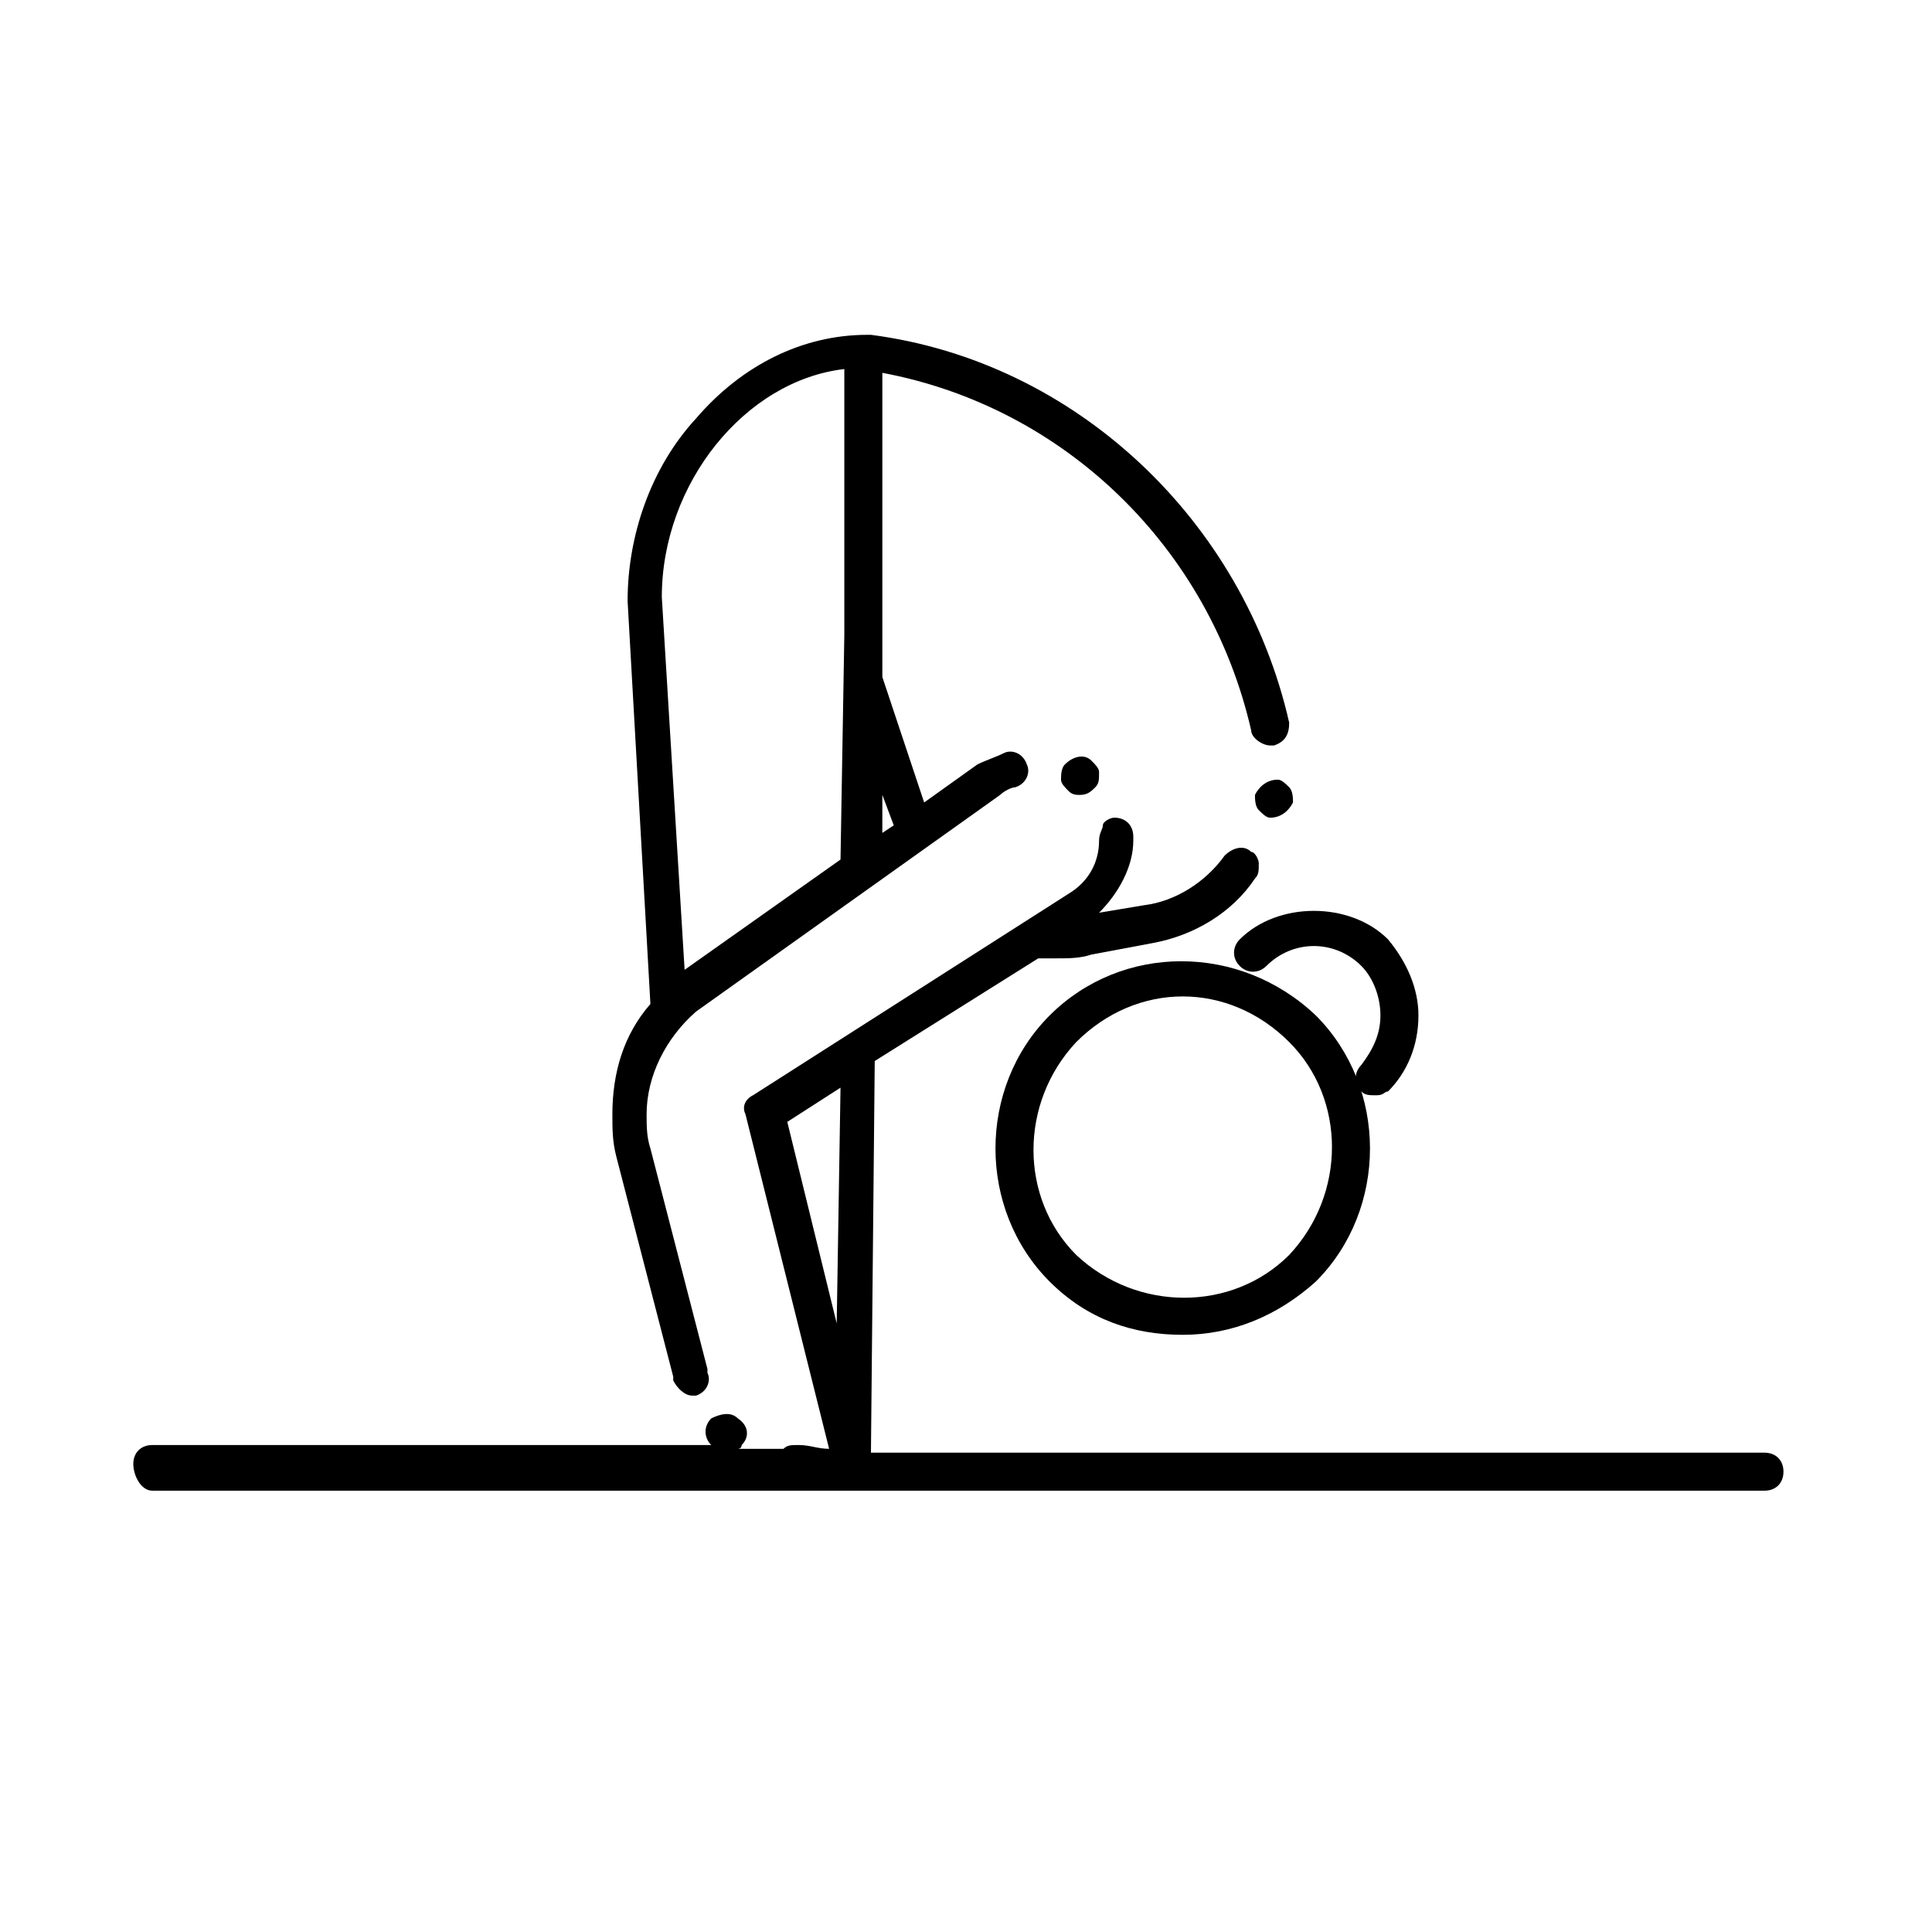
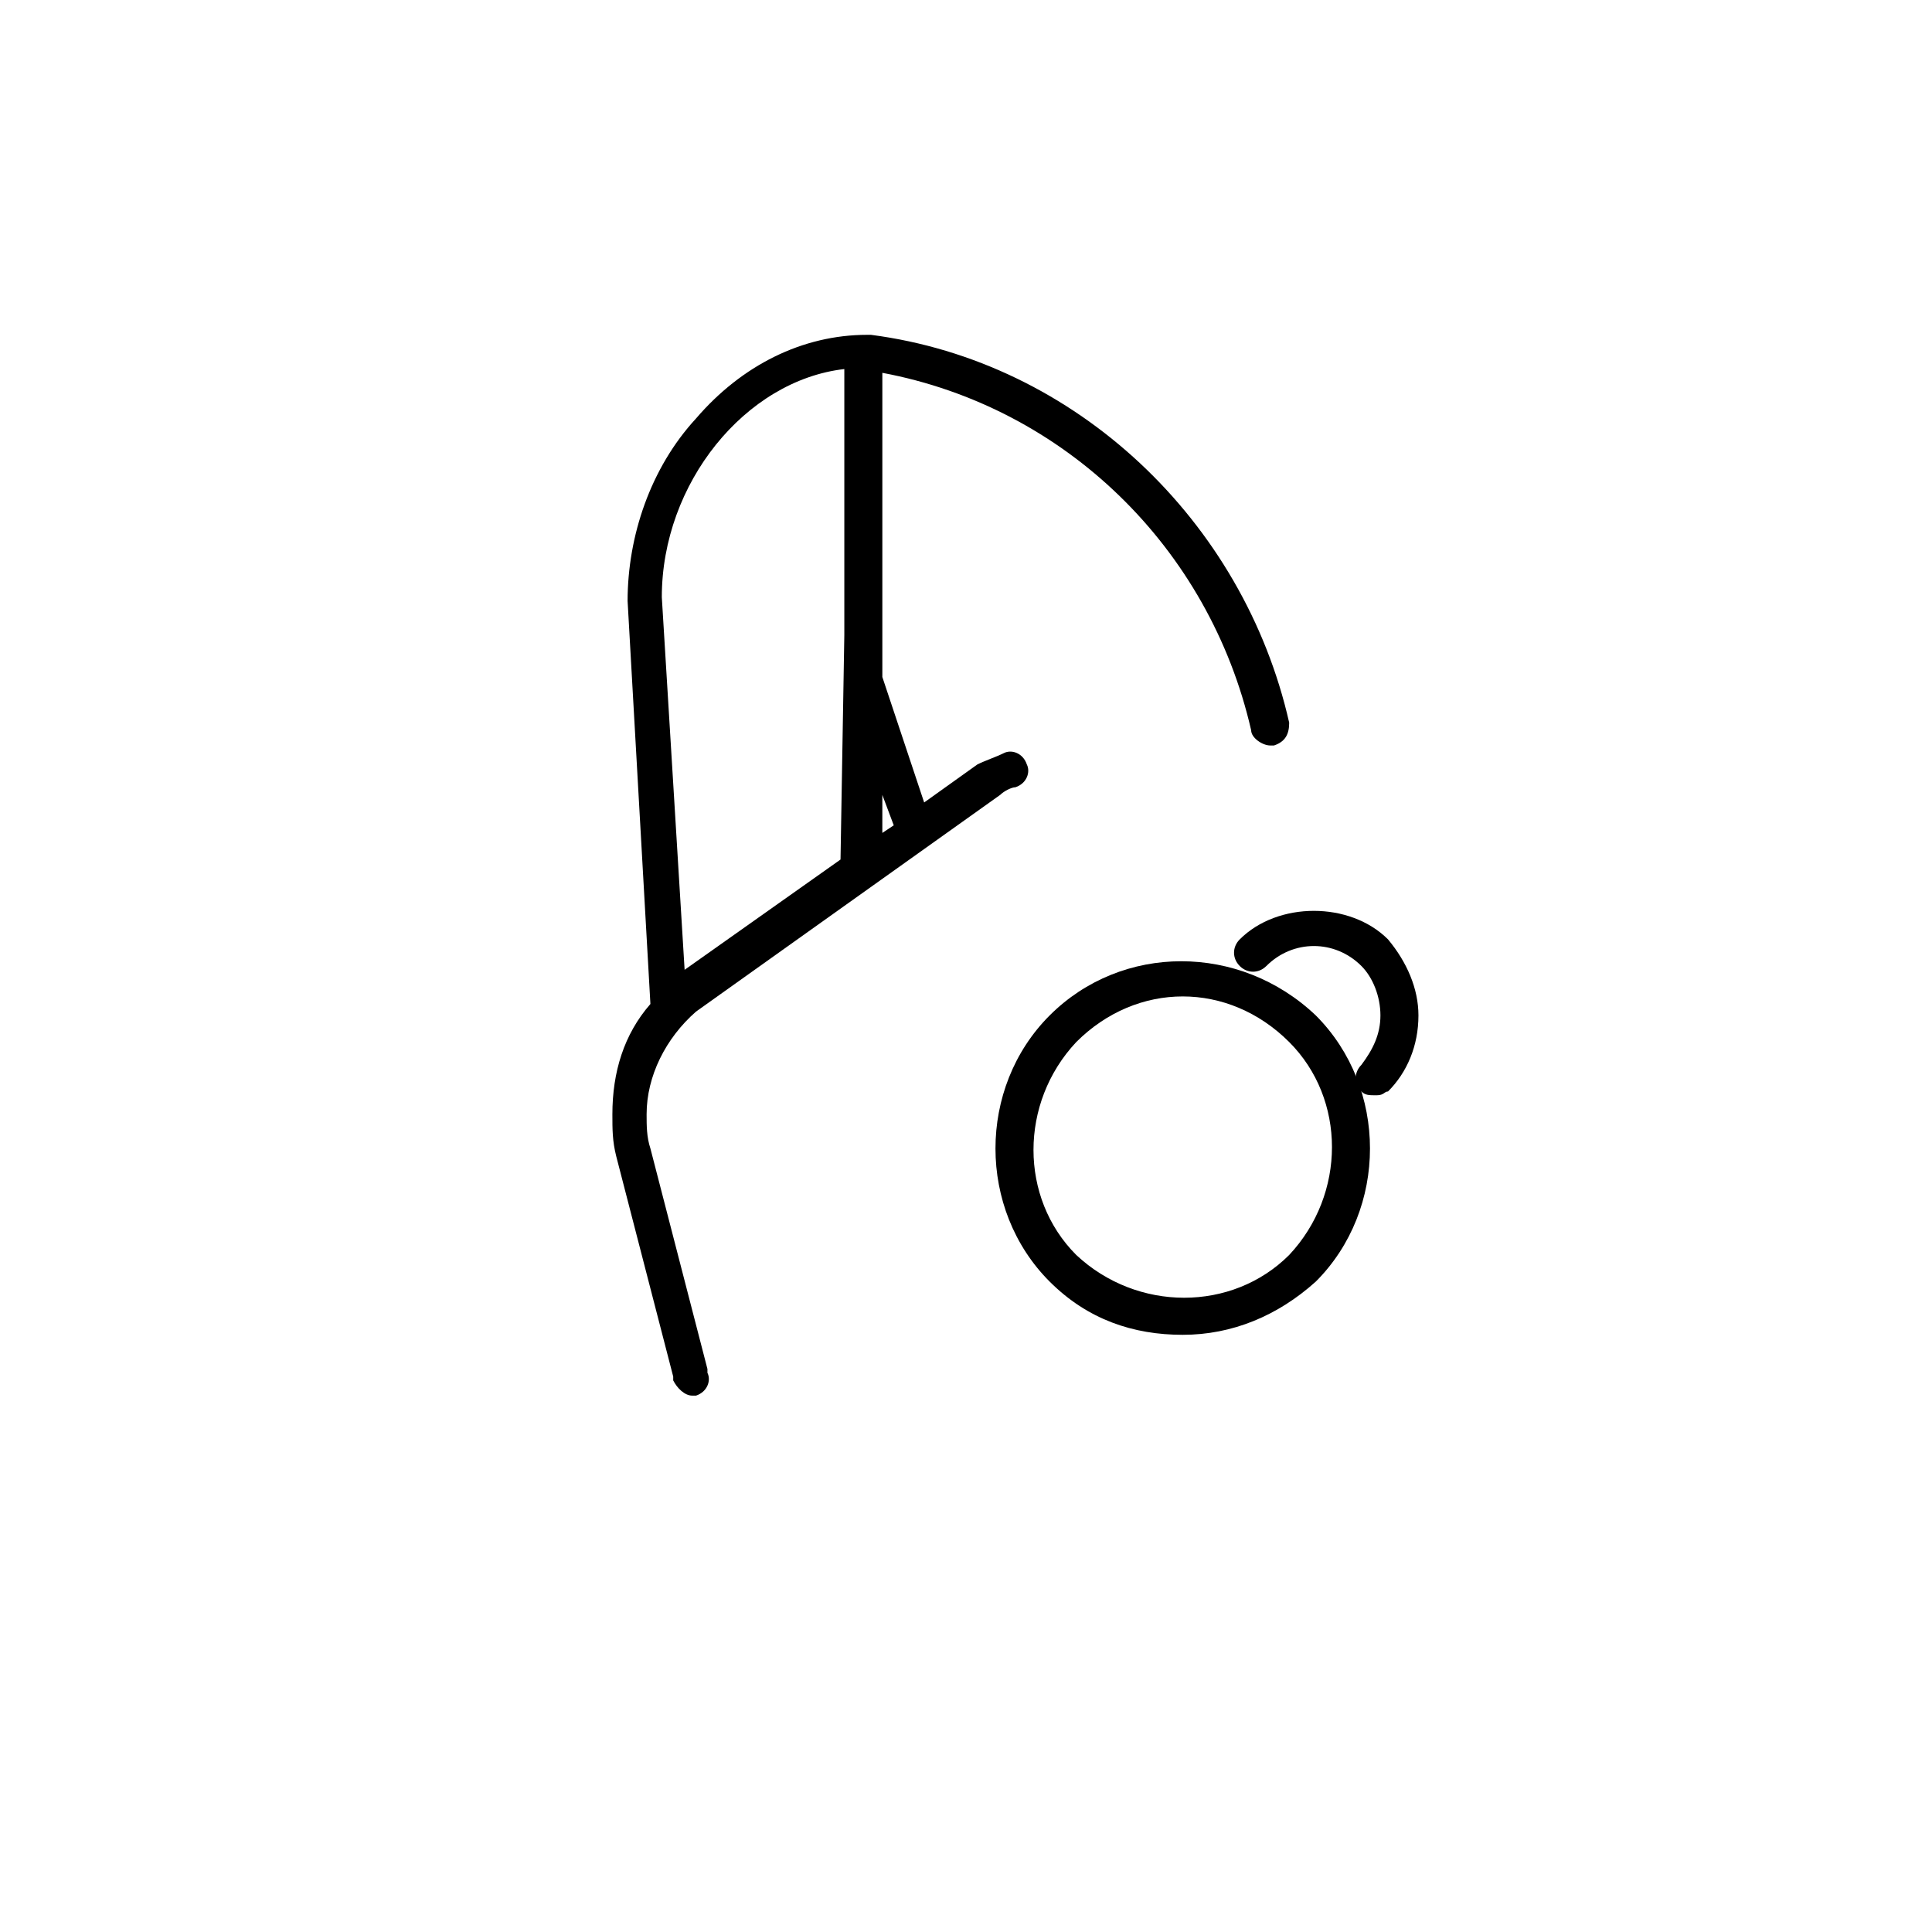
<svg xmlns="http://www.w3.org/2000/svg" fill="#000000" width="800px" height="800px" version="1.1" viewBox="144 144 512 512">
  <g>
-     <path d="m184.37 539.05h184.39 1.008 241.83c3.023 0 5.039-2.016 5.039-5.039 0-3.023-2.016-5.039-5.039-5.039h-236.79l1.008-103.79 43.328-27.207h5.039c3.023 0 6.047 0 9.07-1.008l16.121-3.023c11.082-2.016 21.16-8.062 27.207-17.129 1.008-1.008 1.008-2.016 1.008-4.031 0-1.008-1.008-3.023-2.016-3.023-2.016-2.016-5.039-1.008-7.055 1.008-5.039 7.055-13.098 12.09-21.16 13.098l-12.09 2.016c5.039-5.039 9.07-12.09 9.07-19.145v-1.008c0-3.023-2.016-5.039-5.039-5.039-1.008 0-3.023 1.008-3.023 2.016 0 1.008-1.008 2.016-1.008 4.031 0 6.047-3.023 11.082-8.062 14.105l-83.633 53.402c-2.016 1.008-3.023 3.023-2.016 5.039l22.168 88.672c-3.023 0-5.039-1.008-8.062-1.008-2.016 0-3.023 0-4.031 1.008l-12.09 0.004s1.008 0 1.008-1.008c2.016-2.016 2.016-5.039-1.008-7.055-2.016-2.016-5.039-1.008-7.055 0-2.016 2.016-2.016 5.039 0 7.055h-148.12c-3.023 0-5.039 2.016-5.039 5.039 0 3.023 2.016 7.055 5.039 7.055zm168.27-97.738 14.105-9.07-1.008 62.473z" />
    <path d="m422.17 413.1c-19.145 19.145-19.145 51.387 0 70.535 10.078 10.078 22.168 14.105 35.266 14.105s25.191-5.039 35.266-14.105c19.145-19.145 19.145-51.387 0-70.535-20.152-19.145-51.387-19.145-70.531 0zm63.477 63.48c-15.113 15.113-40.305 15.113-56.426 0-15.113-15.113-15.113-40.305 0-56.426 8.062-8.062 18.137-12.09 28.215-12.09s20.152 4.031 28.215 12.09c15.113 15.113 15.113 40.305-0.004 56.426z" />
    <path d="m511.84 433.25c5.039-5.039 8.062-12.09 8.062-20.152 0-7.055-3.023-14.105-8.062-20.152-10.078-10.078-29.223-10.078-39.297 0-2.016 2.016-2.016 5.039 0 7.055s5.039 2.016 7.055 0c7.055-7.055 18.137-7.055 25.191 0 3.023 3.023 5.039 8.062 5.039 13.098 0 5.039-2.016 9.07-5.039 13.098-2.016 2.016-2.016 5.039 0 7.055 1.008 1.008 2.016 1.008 4.031 1.008 2.012 0 2.012-1.008 3.019-1.008z" />
-     <path d="m433.25 345.59c-2.016-2.016-5.039-1.008-7.055 1.008-1.008 1.008-1.008 3.023-1.008 4.031s1.008 2.016 2.016 3.023c1.008 1.008 2.016 1.008 3.023 1.008 2.016 0 3.023-1.008 4.031-2.016 1.008-1.008 1.008-2.016 1.008-4.031 0-1.008-1.008-2.016-2.016-3.023z" />
    <path d="m475.57 337.53c0 2.016 3.023 4.031 5.039 4.031h1.008c3.023-1.008 4.031-3.023 4.031-6.047-12.09-53.402-56.426-95.723-110.84-102.78h-1.008c-17.129 0-33.25 8.062-45.344 22.168-12.09 13.098-18.137 31.234-18.137 48.367l6.047 106.8c-7.055 8.062-10.078 18.137-10.078 29.223 0 4.031 0 7.055 1.008 11.082l15.113 58.441v1.008c1.008 2.016 3.023 4.031 5.039 4.031h1.008c3.023-1.008 4.031-4.031 3.023-6.047v-1.008l-15.113-58.441c-1.008-3.023-1.008-6.047-1.008-9.07 0-10.078 5.039-20.152 13.098-27.207l80.609-57.434c1.008-1.008 3.023-2.016 4.031-2.016 3.023-1.008 4.031-4.031 3.023-6.047-1.008-3.023-4.031-4.031-6.047-3.023-2.016 1.008-5.039 2.016-7.055 3.023l-14.105 10.078-11.082-33.25v-80.609c48.363 9.07 86.652 46.352 97.738 94.719zm-150.14 63.48-6.043-98.75c0-30.23 22.168-57.434 48.367-60.457v70.535l-1.008 59.449zm52.398-36.277v-10.078l3.023 8.062z" />
-     <path d="m480.61 360.7s1.008 0 0 0c3.023 0 5.039-2.016 6.047-4.031 0-1.008 0-3.023-1.008-4.031-1.008-1.008-2.016-2.016-3.023-2.016-3.023 0-5.039 2.016-6.047 4.031 0 1.008 0 3.023 1.008 4.031 1.008 1.008 2.016 2.016 3.023 2.016z" />
  </g>
</svg>